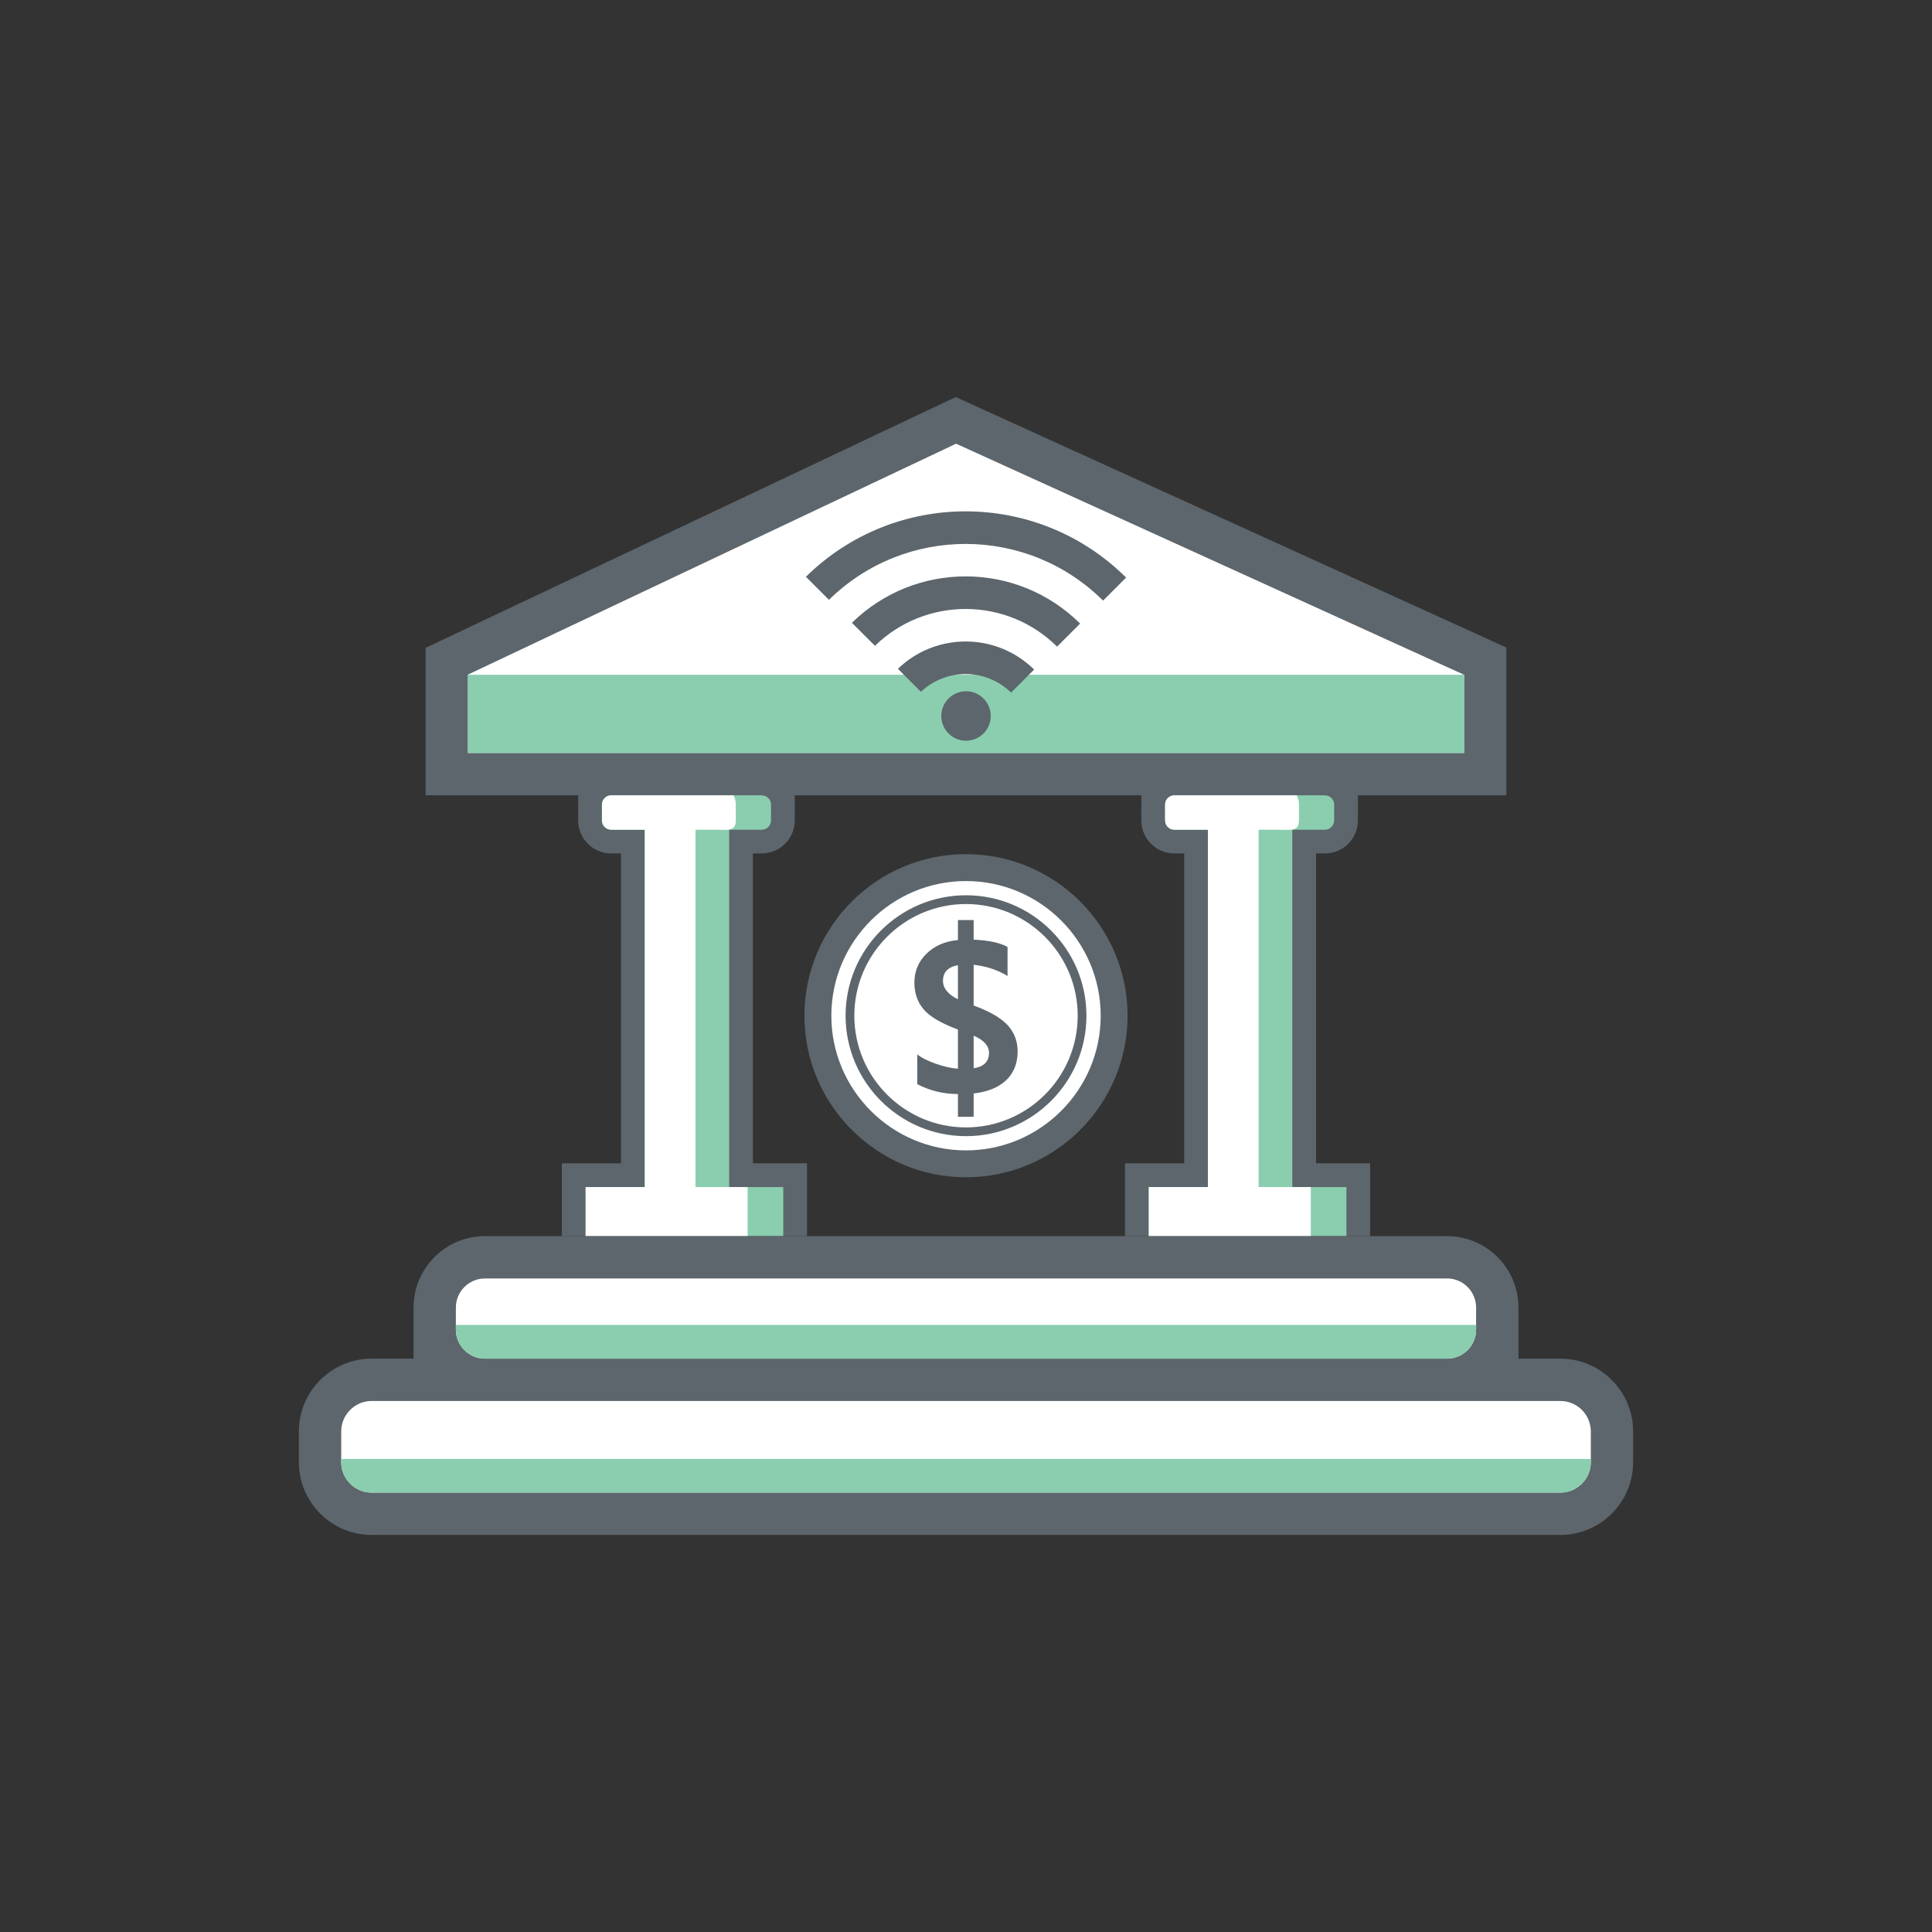
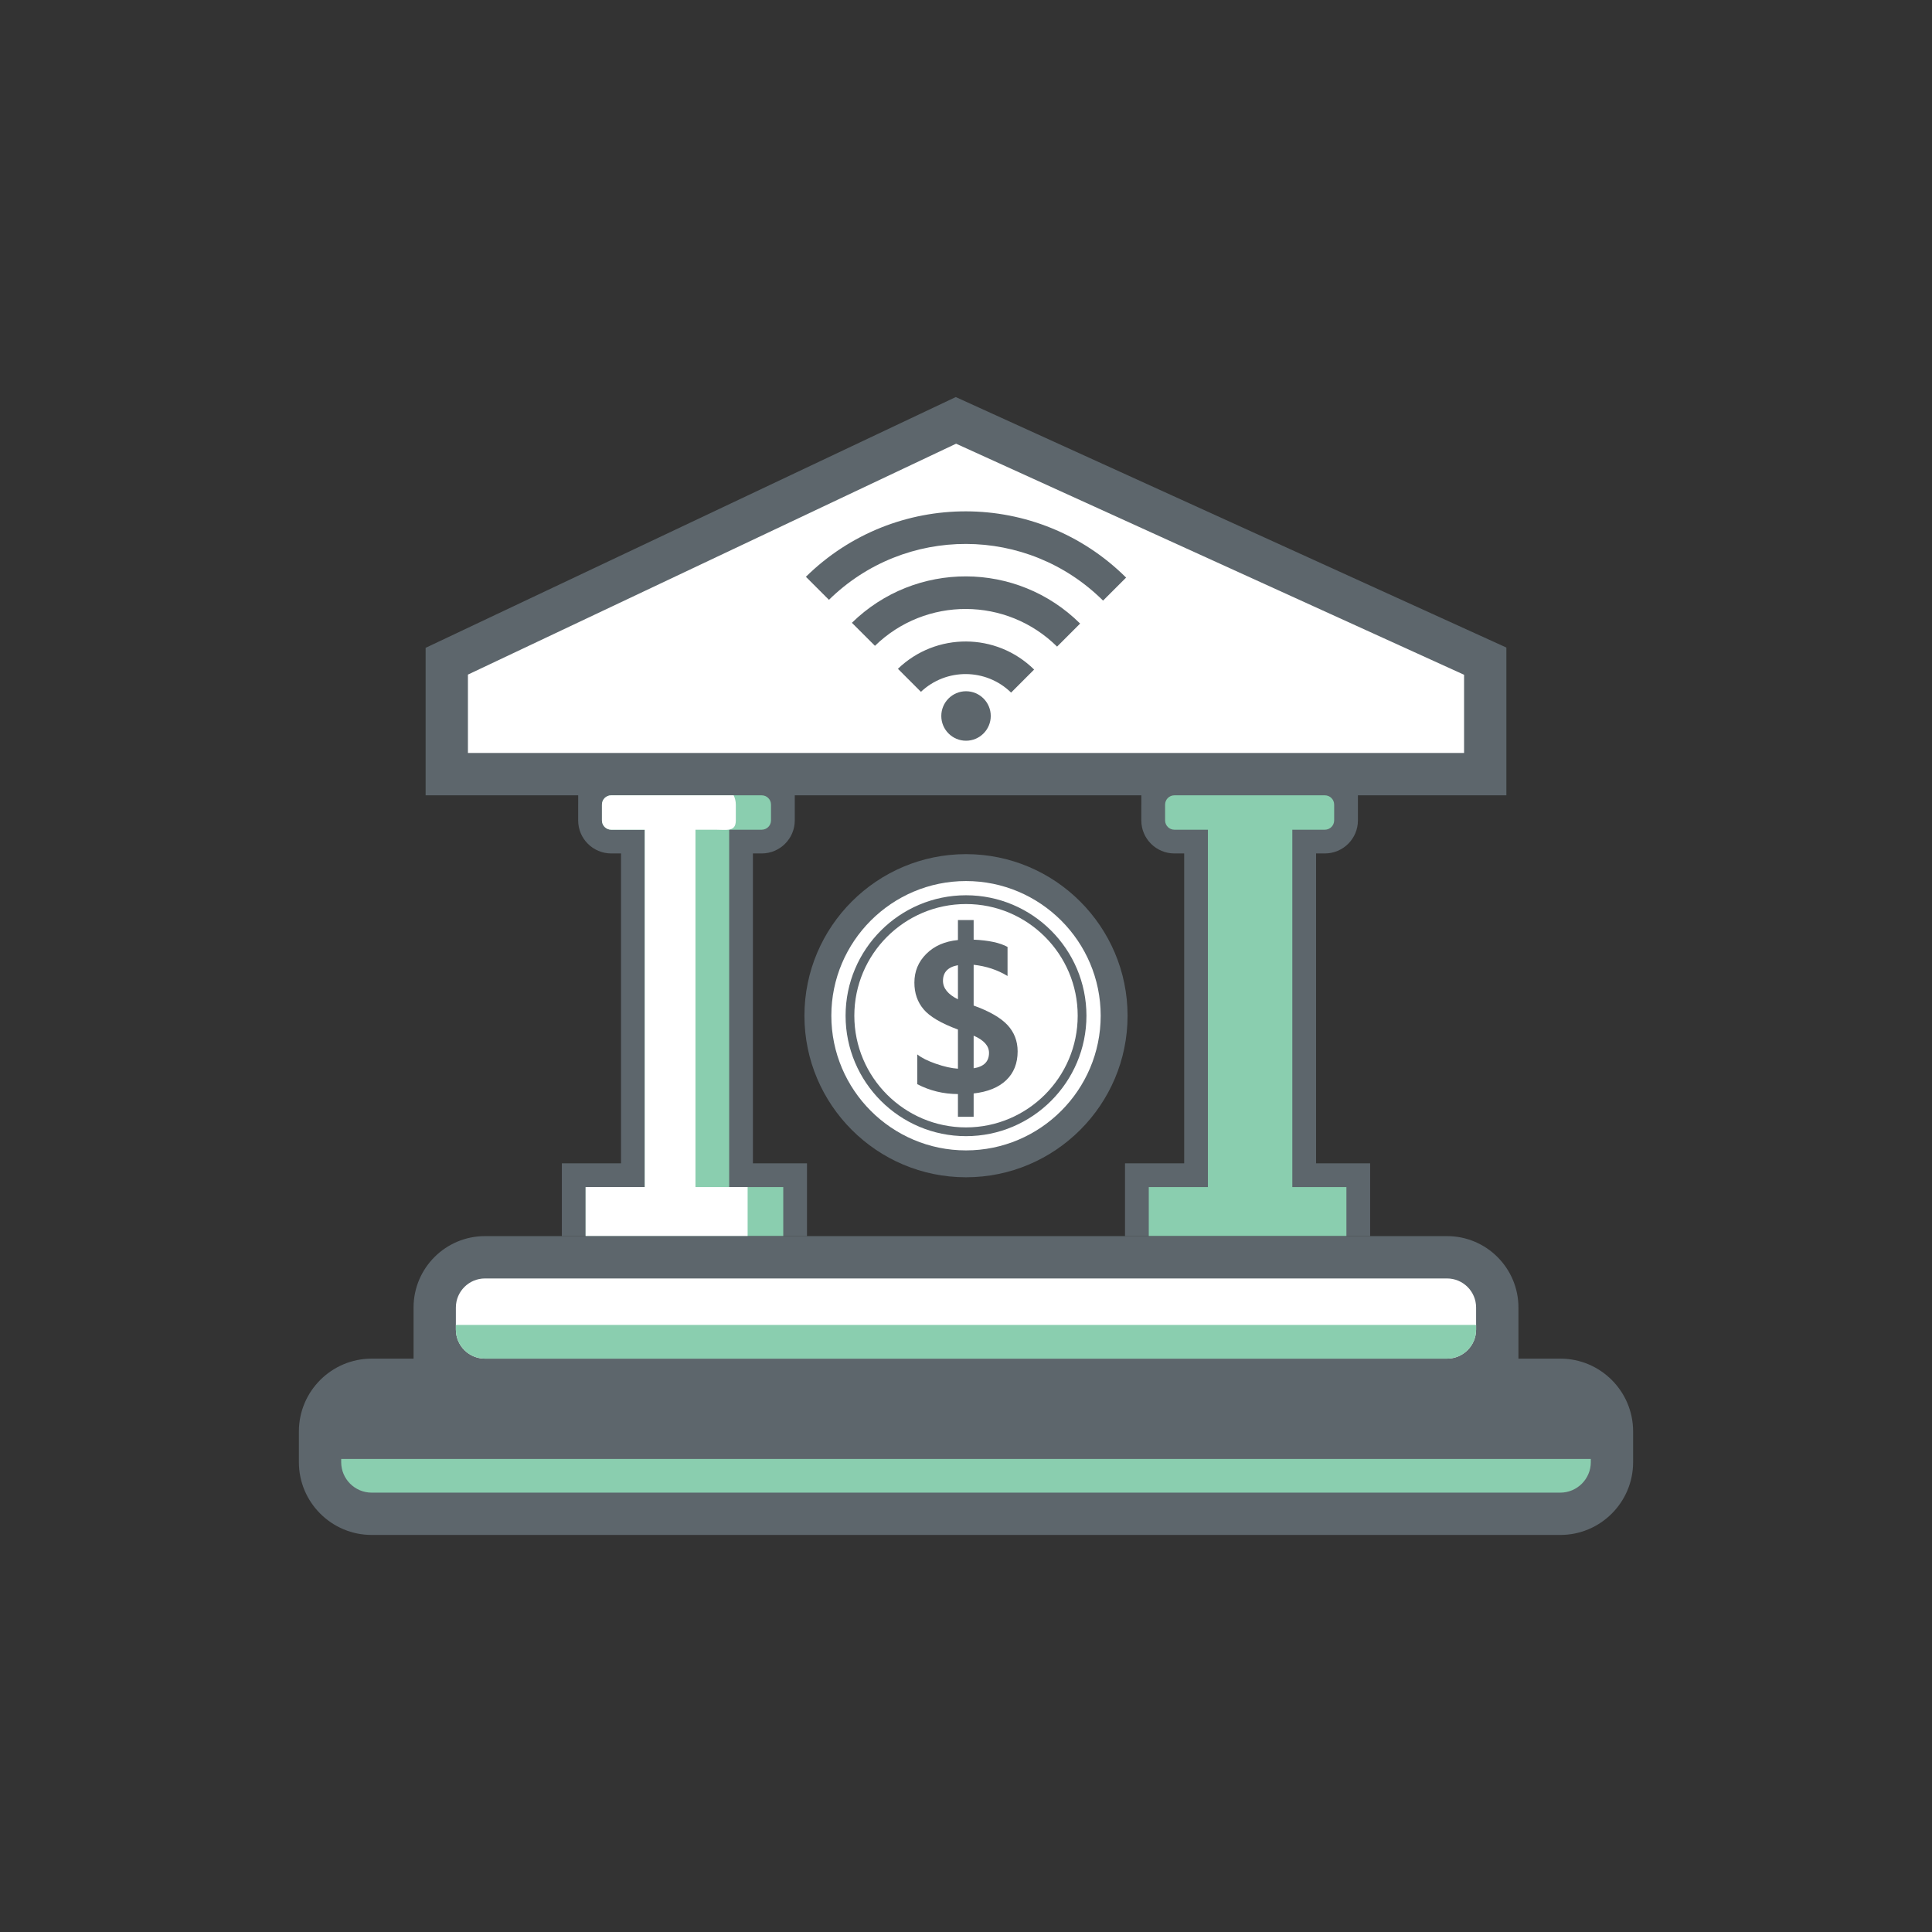
<svg xmlns="http://www.w3.org/2000/svg" width="70px" height="70px" viewBox="0 0 70 70" version="1.1">
  <rect x="0" y="0" width="70" height="70" fill="#333333" stroke="none" />
  <title>img/areas/Finanças, Gestão de Risco e Seguros</title>
  <g id="img/areas/Finanças,-Gestão-de-Risco-e-Seguros" stroke="none" stroke-width="1" fill="none" fill-rule="evenodd">
    <g id="Group-47">
-       <polygon id="Fill-1" points="0 70 70 70 70 0.001 0 0.001" />
      <polygon id="Fill-2" fill="#5D666C" points="53.906 28.143 16.093 28.143 16.093 23.899 34.634 15.127 53.906 23.894" />
      <polygon id="Fill-3" fill="#5D666C" points="15.421 28.816 15.421 23.472 34.629 14.386 54.579 23.462 54.579 28.816" />
      <polygon id="Fill-4" fill="#FFFFFF" points="16.954 27.282 53.046 27.282 53.046 24.448 34.641 16.076 16.954 24.442" />
-       <polygon id="Fill-5" fill="#8ACEAF" points="16.954 27.282 53.046 27.282 53.046 24.448 16.954 24.448" />
      <g id="Group-46" transform="translate(10, 18)">
        <path d="M17.28,24.149 L17.28,12.922 L17.598,12.922 C18.259,12.922 18.796,12.385 18.796,11.726 L18.796,11.621 L18.796,11.152 L18.796,10.143 L10.949,10.143 L10.949,11.151 C10.949,11.151 10.948,11.151 10.948,11.152 L10.948,11.726 C10.948,12.385 11.485,12.922 12.145,12.922 L12.501,12.922 L12.501,24.149 L10.357,24.149 L10.357,26.788 L19.239,26.788 L19.239,24.149 L17.28,24.149 Z" id="Fill-6" fill="#5D666C" />
        <path d="M18.379,25.01 L16.419,25.01 L16.419,12.062 L17.599,12.062 C17.784,12.062 17.935,11.91 17.935,11.726 L17.935,11.152 C17.935,10.966 17.784,10.816 17.599,10.816 L12.146,10.816 C11.96,10.816 11.81,10.966 11.81,11.152 L11.81,11.726 C11.81,11.91 11.96,12.062 12.146,12.062 L13.361,12.062 L13.361,25.01 L11.218,25.01 L11.218,26.787 L18.379,26.787 L18.379,25.01 Z" id="Fill-8" fill="#8ACEAF" />
        <path d="M16.66,11.726 C16.66,12.149 16.329,12.062 15.921,12.062 L15.198,12.062 L15.198,25.01 L16.419,25.01 L17.088,25.01 L17.088,26.788 L11.218,26.788 L11.218,25.01 L13.361,25.01 L13.361,12.062 L12.145,12.062 C11.96,12.062 11.809,11.911 11.809,11.726 L11.809,11.152 C11.809,10.966 11.96,10.816 12.145,10.816 L16.582,10.816 C16.63,10.917 16.66,11.031 16.66,11.152 L16.66,11.726 Z" id="Fill-10" fill="#FFFFFF" />
        <path d="M37.684,24.149 L37.684,12.922 L38.002,12.922 C38.663,12.922 39.2,12.385 39.2,11.726 L39.2,11.621 L39.2,11.152 L39.2,10.143 L31.353,10.143 L31.353,11.151 C31.353,11.151 31.352,11.151 31.352,11.152 L31.352,11.726 C31.352,12.385 31.889,12.922 32.549,12.922 L32.905,12.922 L32.905,24.149 L30.761,24.149 L30.761,26.788 L39.643,26.788 L39.643,24.149 L37.684,24.149 Z" id="Fill-12" fill="#5D666C" />
        <path d="M38.783,25.01 L36.823,25.01 L36.823,12.062 L38.003,12.062 C38.188,12.062 38.339,11.91 38.339,11.726 L38.339,11.152 C38.339,10.966 38.188,10.816 38.003,10.816 L32.55,10.816 C32.364,10.816 32.214,10.966 32.214,11.152 L32.214,11.726 C32.214,11.91 32.364,12.062 32.55,12.062 L33.765,12.062 L33.765,25.01 L31.622,25.01 L31.622,26.787 L38.783,26.787 L38.783,25.01 Z" id="Fill-14" fill="#8ACEAF" />
-         <path d="M37.064,11.726 C37.064,12.149 36.733,12.062 36.325,12.062 L35.602,12.062 L35.602,25.01 L36.823,25.01 L37.492,25.01 L37.492,26.788 L31.622,26.788 L31.622,25.01 L33.765,25.01 L33.765,12.062 L32.549,12.062 C32.364,12.062 32.213,11.911 32.213,11.726 L32.213,11.152 C32.213,10.966 32.364,10.816 32.549,10.816 L36.986,10.816 C37.034,10.917 37.064,11.031 37.064,11.152 L37.064,11.726 Z" id="Fill-16" fill="#FFFFFF" />
        <path d="M25,24.655 C21.772,24.655 19.146,22.029 19.146,18.802 C19.146,15.573 21.772,12.947 25,12.947 C28.229,12.947 30.854,15.573 30.854,18.802 C30.854,22.029 28.229,24.655 25,24.655" id="Fill-18" fill="#5D666C" />
        <path d="M25,13.922 C22.31,13.922 20.121,16.11 20.121,18.801 C20.121,21.491 22.31,23.681 25,23.681 C27.69,23.681 29.88,21.491 29.88,18.801 C29.88,16.11 27.69,13.922 25,13.922" id="Fill-20" fill="#FFFFFF" />
        <path d="M25.277,19.524 L25.277,20.706 C25.648,20.648 25.834,20.462 25.834,20.148 C25.834,19.893 25.648,19.685 25.277,19.524 M24.708,18.207 L24.708,16.971 C24.346,17.037 24.166,17.225 24.166,17.537 C24.166,17.804 24.346,18.028 24.708,18.207 M25.277,21.618 L25.277,22.463 L24.708,22.463 L24.708,21.64 C24.18,21.638 23.689,21.518 23.234,21.282 L23.234,20.203 C23.385,20.325 23.61,20.438 23.909,20.542 C24.208,20.646 24.473,20.706 24.708,20.721 L24.708,19.302 C24.099,19.077 23.684,18.832 23.463,18.568 C23.24,18.304 23.13,17.982 23.13,17.603 C23.13,17.195 23.273,16.847 23.562,16.56 C23.85,16.273 24.232,16.106 24.708,16.059 L24.708,15.335 L25.277,15.335 L25.277,16.045 C25.825,16.07 26.234,16.159 26.505,16.309 L26.505,17.362 C26.14,17.14 25.731,17.005 25.277,16.956 L25.277,18.433 C25.845,18.638 26.254,18.873 26.501,19.136 C26.747,19.4 26.871,19.719 26.871,20.093 C26.871,20.525 26.733,20.873 26.458,21.136 C26.182,21.4 25.789,21.56 25.277,21.618" id="Fill-22" fill="#5D666C" />
        <path d="M25,14.755 C22.769,14.755 20.954,16.569 20.954,18.801 C20.954,21.032 22.769,22.848 25,22.848 C27.231,22.848 29.047,21.032 29.047,18.801 C29.047,16.569 27.231,14.755 25,14.755 M25,23.165 C22.594,23.165 20.637,21.207 20.637,18.801 C20.637,16.395 22.594,14.437 25,14.437 C27.406,14.437 29.364,16.395 29.364,18.801 C29.364,21.207 27.406,23.165 25,23.165" id="Fill-24" fill="#5D666C" />
        <path d="M30.801,2.927 L29.966,3.761 C27.218,1.033 22.795,1.023 20.034,3.733 L19.199,2.898 C22.422,-0.273 27.591,-0.263 30.801,2.927" id="Fill-26" fill="#5D666C" />
        <path d="M29.135,4.593 L28.3,5.428 C26.471,3.619 23.541,3.61 21.701,5.399 L20.866,4.565 C23.168,2.314 26.845,2.323 29.135,4.593" id="Fill-28" fill="#5D666C" />
        <path d="M27.468,6.259 L26.634,7.094 C25.728,6.209 24.285,6.199 23.367,7.066 L22.533,6.232 C23.912,4.904 26.101,4.912 27.468,6.259" id="Fill-30" fill="#5D666C" />
        <path d="M25.001,7.045 C24.506,7.045 24.105,7.446 24.105,7.941 C24.105,8.436 24.506,8.838 25.001,8.838 C25.495,8.838 25.897,8.436 25.897,7.941 C25.897,7.446 25.495,7.045 25.001,7.045" id="Fill-32" fill="#5D666C" />
        <path d="M3.467,37.614 C2.012,37.614 0.829,36.431 0.829,34.977 L0.829,33.864 C0.829,32.41 2.012,31.226 3.467,31.226 L46.534,31.226 C47.988,31.226 49.171,32.41 49.171,33.864 L49.171,34.977 C49.171,36.431 47.988,37.614 46.534,37.614 L3.467,37.614 Z" id="Fill-34" fill="#5D666C" />
-         <path d="M3.467,32.76 C2.858,32.76 2.363,33.255 2.363,33.864 L2.363,34.977 C2.363,35.585 2.858,36.08 3.467,36.08 L46.534,36.08 C47.143,36.08 47.638,35.585 47.638,34.977 L47.638,33.864 C47.638,33.255 47.143,32.76 46.534,32.76 L3.467,32.76 Z" id="Fill-36" fill="#FFFFFF" />
        <path d="M45.016,29.373 C45.016,27.947 43.856,26.787 42.43,26.787 L7.57,26.787 C6.144,26.787 4.984,27.947 4.984,29.373 L4.984,31.993 L45.016,31.993 L45.016,29.373 Z" id="Fill-38" fill="#5D666C" />
        <path d="M7.57,28.321 C6.99,28.321 6.517,28.794 6.517,29.374 L6.517,30.175 C6.517,30.755 6.99,31.226 7.57,31.226 L42.43,31.226 C43.01,31.226 43.482,30.755 43.482,30.175 L43.482,29.374 C43.482,28.794 43.01,28.321 42.43,28.321 L7.57,28.321 Z" id="Fill-40" fill="#FFFFFF" />
        <path d="M47.638,34.977 L47.638,34.86 L2.362,34.86 L2.362,34.977 C2.362,35.585 2.857,36.081 3.466,36.081 L46.533,36.081 C47.142,36.081 47.638,35.585 47.638,34.977" id="Fill-42" fill="#8ACEAF" />
        <path d="M43.482,30.174 L43.482,30.005 L6.517,30.005 L6.517,30.174 C6.517,30.753 6.988,31.225 7.567,31.226 L42.432,31.226 C43.011,31.225 43.482,30.753 43.482,30.174" id="Fill-44" fill="#8ACEAF" />
      </g>
    </g>
  </g>
</svg>